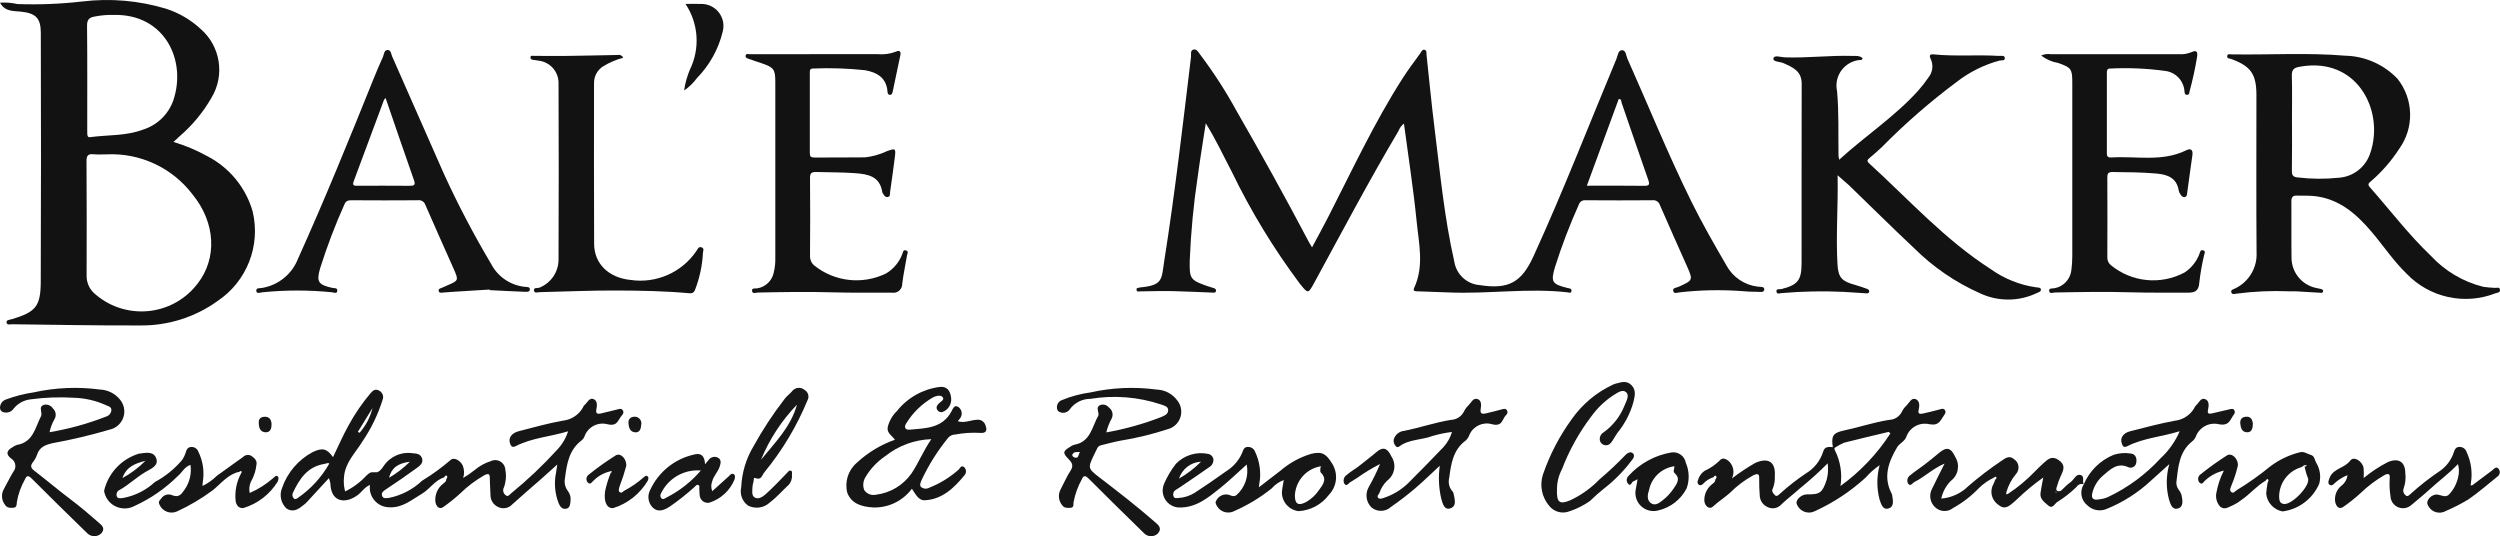
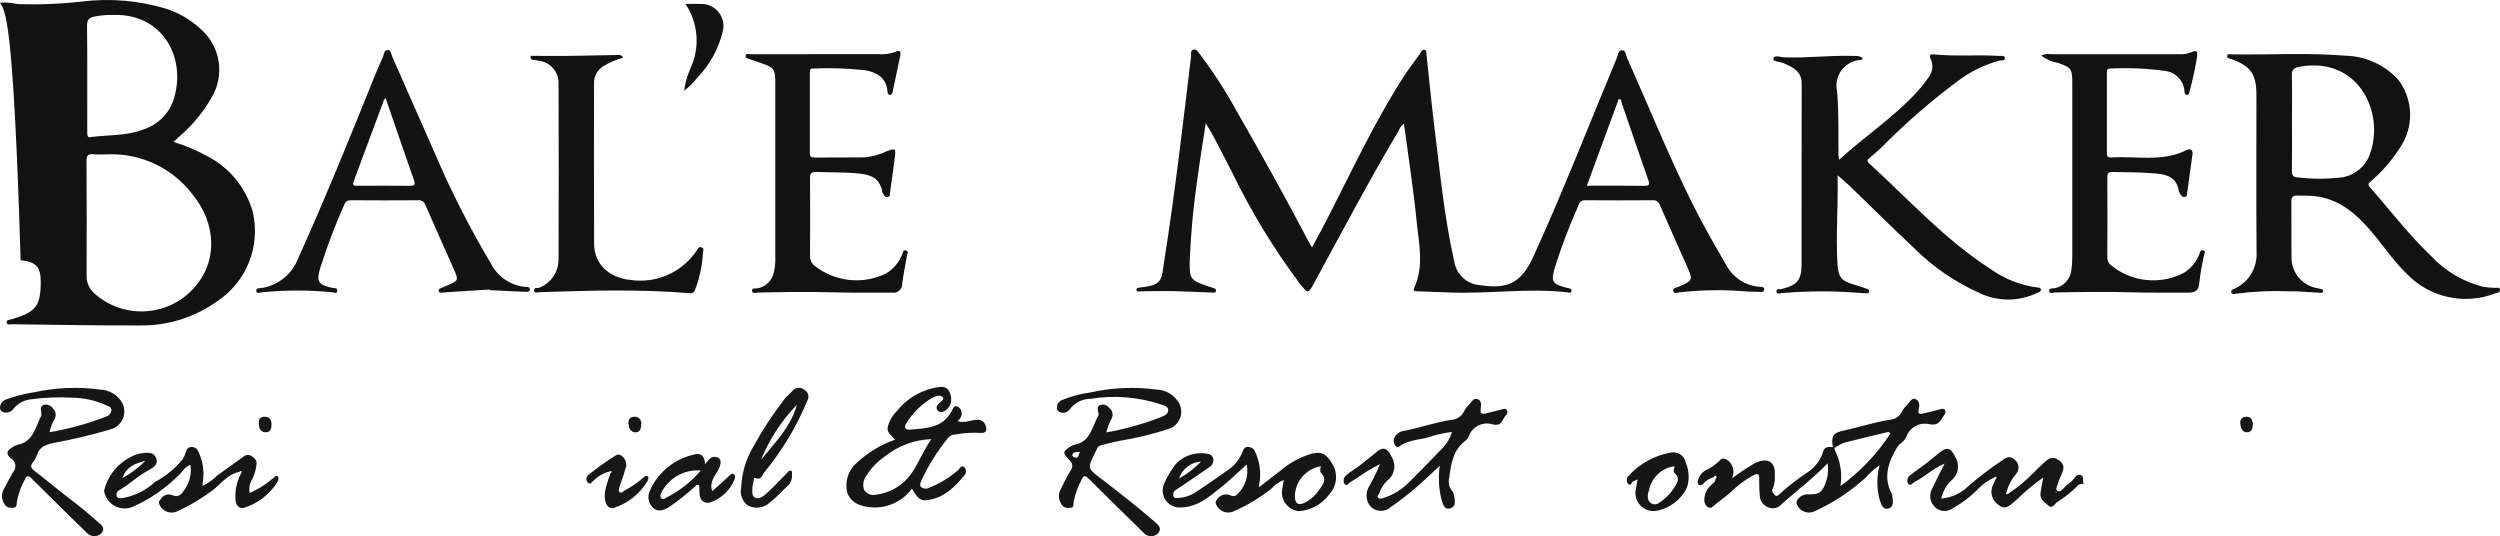
<svg xmlns="http://www.w3.org/2000/svg" id="Layer_1" x="0px" y="0px" viewBox="0 0 255.494 54.801" style="enable-background:new 0 0 255.494 54.801;" xml:space="preserve">
  <style type="text/css"> .st0{fill:#131313;} .st1{fill:#121212;} .st2{fill:#171617;} .st3{fill:#171717;} </style>
  <g>
    <g id="Group_251" transform="translate(0 0)">
      <path id="Path_2060" class="st0" d="M134.088,25.279c0.577-1.081,1.113-2.05,1.617-3.036c2.452-4.79,4.721-9.677,7.627-14.222 c0.56-0.876,1.19-1.706,1.8-2.55c0.119-0.164,0.212-0.446,0.459-0.383s0.181,0.351,0.2,0.553c0.269,2.468,0.5,4.94,0.808,7.4 c0.573,4.579,1,9.178,2.026,13.691c0.203,1.31,1.284,2.308,2.606,2.406c2.919,0.454,4.256-0.258,5.48-2.933 c3.036-6.64,5.676-13.444,8.482-20.18c0.138-0.33,0.17-0.876,0.556-0.895c0.42-0.021,0.423,0.54,0.565,0.856 c2.181,4.888,4.186,9.855,6.563,14.657c1.1,2.223,2.333,4.37,3.581,6.513c0.654,1.19,1.846,1.987,3.195,2.139 c0.237,0.034,0.677-0.035,0.651,0.285c-0.029,0.369-0.468,0.239-0.731,0.241c-0.534,0.004-1.068-0.021-1.6-0.075 c-2.103-0.151-4.216-0.107-6.311,0.131c-0.218,0.018-0.558,0.172-0.648-0.093c-0.13-0.382,0.3-0.37,0.51-0.464 c1.509-0.678,1.517-0.672,0.863-2.154c-0.916-2.069-1.851-4.13-2.749-6.207c-0.101-0.334-0.431-0.544-0.776-0.494 c-2.271,0.017-4.542,0.017-6.814,0c-0.319-0.04-0.62,0.159-0.707,0.468c-0.927,2.065-1.735,4.182-2.418,6.34 c-0.457,1.53-0.321,1.759,1.24,2.152c0.2,0.051,0.475,0.027,0.436,0.335c-0.03,0.239-0.258,0.133-0.391,0.117 c-4.08-0.468-8.158,0.194-12.238,0.006c-1.012-0.046-2.026-0.072-3.039-0.109c-0.229-0.008-0.585,0.026-0.409-0.351 c1.039-2.226,0.481-4.526,0.258-6.776c-0.33-3.334-0.855-6.648-1.3-10.02c-0.254,0.2-0.449,0.465-0.563,0.767 c-3.005,5.065-5.753,10.272-8.569,15.442c-0.666,1.222-0.654,1.217-1.509,0.154c-2.684-3.59-5.018-7.429-6.967-11.465 c-0.842-1.593-1.593-3.236-2.646-4.925c-0.29,1.912-0.582,3.653-0.815,5.4c-0.432,2.849-0.706,5.72-0.821,8.6 c-0.039,1.88,0.03,2.024,1.822,2.646c0.176,0.061,0.356,0.115,0.534,0.167c0.157,0.045,0.343,0.1,0.329,0.287 c-0.022,0.282-0.276,0.2-0.441,0.2c-1.334-0.045-2.667-0.122-4-0.149c-1.1-0.022-2.191,0.011-3.286,0.026 c-0.154,0-0.345,0.087-0.394-0.132c-0.055-0.241,0.17-0.213,0.31-0.258c0.026-0.008,0.052-0.013,0.079-0.014 c2.37-0.228,2.144-0.837,2.457-2.819c1.086-6.88,1.881-13.8,2.715-20.712c0.034-0.274-0.095-0.686,0.247-0.778 s0.528,0.306,0.715,0.544c1.365,1.811,2.596,3.719,3.684,5.709c2.529,4.386,4.977,8.819,7.342,13.3 C133.795,24.802,133.907,24.979,134.088,25.279z M162.173,18.979c1.987,0,3.911-0.018,5.834,0.011 c0.558,0.008,0.608-0.132,0.433-0.629c-0.921-2.611-1.806-5.235-2.712-7.85c-0.051-0.148,0-0.407-0.3-0.388 C164.354,13.041,163.283,15.959,162.173,18.979L162.173,18.979z" />
-       <path id="Path_2061" class="st1" d="M0.002,0.275c0.597-0.041,1.197,0.006,1.78,0.14c2.214,0.078,4.43-0.011,6.63-0.265 c2.87-0.345,5.781-0.094,8.55,0.738c1.325,0.425,2.54,1.137,3.559,2.085c2.014,1.759,2.477,4.708,1.1,7 c-0.849,1.487-1.946,2.817-3.244,3.934l-0.648,0.6c1.217,0.363,2.39,0.858,3.5,1.475c2.231,1.164,3.888,3.19,4.587,5.607 c0.849,3.508-0.583,7.174-3.586,9.177c-2.293,1.65-5.053,2.524-7.878,2.494c-4.378,0.018-8.756-0.072-13.135-0.122 c-0.191,0-0.492,0.117-0.542-0.167s0.263-0.265,0.449-0.334c0.05-0.018,0.106-0.019,0.156-0.035 c2.378-0.731,2.876-1.3,2.885-3.827c0.032-8.467,0.034-16.936,0.006-25.408c0-1.532-0.532-2.026-2.058-2.18 C1.349,1.115,0.496,1.191,0.002,0.275z M10.922,15.775c-0.454,0-0.911,0.034-1.36-0.01c-0.545-0.053-0.723,0.114-0.72,0.691 c0.027,3.9,0.019,7.794,0.01,11.693c-0.018,0.674,0.25,1.323,0.738,1.788c2.942,2.688,7.505,2.482,10.193-0.459 c0.146-0.16,0.285-0.327,0.417-0.5c2.021-2.609,1.819-6.227-0.5-9.079c-2.067-2.738-5.351-4.282-8.778-4.126V15.775z M11.602,1.527c-0.633-0.018-1.266,0.034-1.888,0.157C9.114,1.777,8.89,1.997,8.896,2.65c0.038,3.5,0.018,7,0.019,10.5 c0,0.188,0,0.375,0.006,0.561c0.011,0.167,0.061,0.337,0.274,0.308c1.811-0.25,3.674-0.107,5.427-0.775 c1.425-0.447,2.561-1.532,3.073-2.935C19.133,6.138,16.787,1.383,11.602,1.527z" />
+       <path id="Path_2061" class="st1" d="M0.002,0.275c0.597-0.041,1.197,0.006,1.78,0.14c2.214,0.078,4.43-0.011,6.63-0.265 c2.87-0.345,5.781-0.094,8.55,0.738c1.325,0.425,2.54,1.137,3.559,2.085c2.014,1.759,2.477,4.708,1.1,7 c-0.849,1.487-1.946,2.817-3.244,3.934l-0.648,0.6c1.217,0.363,2.39,0.858,3.5,1.475c2.231,1.164,3.888,3.19,4.587,5.607 c0.849,3.508-0.583,7.174-3.586,9.177c-2.293,1.65-5.053,2.524-7.878,2.494c-4.378,0.018-8.756-0.072-13.135-0.122 c-0.191,0-0.492,0.117-0.542-0.167s0.263-0.265,0.449-0.334c0.05-0.018,0.106-0.019,0.156-0.035 c2.378-0.731,2.876-1.3,2.885-3.827c0-1.532-0.532-2.026-2.058-2.18 C1.349,1.115,0.496,1.191,0.002,0.275z M10.922,15.775c-0.454,0-0.911,0.034-1.36-0.01c-0.545-0.053-0.723,0.114-0.72,0.691 c0.027,3.9,0.019,7.794,0.01,11.693c-0.018,0.674,0.25,1.323,0.738,1.788c2.942,2.688,7.505,2.482,10.193-0.459 c0.146-0.16,0.285-0.327,0.417-0.5c2.021-2.609,1.819-6.227-0.5-9.079c-2.067-2.738-5.351-4.282-8.778-4.126V15.775z M11.602,1.527c-0.633-0.018-1.266,0.034-1.888,0.157C9.114,1.777,8.89,1.997,8.896,2.65c0.038,3.5,0.018,7,0.019,10.5 c0,0.188,0,0.375,0.006,0.561c0.011,0.167,0.061,0.337,0.274,0.308c1.811-0.25,3.674-0.107,5.427-0.775 c1.425-0.447,2.561-1.532,3.073-2.935C19.133,6.138,16.787,1.383,11.602,1.527z" />
      <path id="Path_2062" class="st1" d="M233.936,29.771c-1.788-0.073-3.58,0.006-5.355,0.237c-0.205,0.027-0.473,0.133-0.548-0.141 s0.245-0.3,0.412-0.4c1.407-0.682,2.264-2.145,2.17-3.706c-0.04-5.344-0.014-10.689-0.014-16.033c0-2.151-0.566-2.964-2.577-3.7 c-0.165-0.061-0.427-0.022-0.411-0.282c0.019-0.281,0.281-0.194,0.444-0.191c3.872,0.064,7.749-0.188,11.616,0.135 c2.029,0.045,3.957,0.897,5.355,2.369c1.646,2.079,1.713,4.998,0.165,7.151c-0.799,1.235-1.771,2.351-2.885,3.312 c-0.215,0.186-0.391,0.3-0.109,0.616c2.066,2.341,3.958,4.84,6.227,7c1.441,1.558,3.304,2.661,5.363,3.175 c0.396,0.056,0.794,0.091,1.193,0.106c0.191,0.018,0.475-0.133,0.51,0.2c0.032,0.3-0.273,0.29-0.454,0.351 c-3.151,1.237-6.738,0.45-9.082-1.993c-1.368-1.325-2.415-2.919-3.647-4.359c-1.524-1.78-3.241-3.27-5.687-3.568 c-0.632-0.077-1.278-0.042-1.919-0.059c-0.415-0.011-0.532,0.2-0.529,0.6c0.018,1.95-0.014,3.9,0.016,5.852 c0.048,1.442,1.067,2.667,2.476,2.977c0.156,0.038,0.316,0.058,0.47,0.1c0.127,0.032,0.292,0.066,0.282,0.226 c-0.014,0.241-0.218,0.178-0.367,0.168c-0.8-0.045-1.6-0.1-2.4-0.141C234.417,29.764,234.176,29.771,233.936,29.771z M234.236,12.455c0,1.655,0.016,3.312-0.011,4.967c-0.008,0.457,0.09,0.669,0.583,0.71c1.405,0.169,2.824,0.179,4.231,0.03 c1.424-0.105,2.655-1.034,3.147-2.374c0.232-0.626,0.372-1.281,0.418-1.947c0.3-3.793-2.417-7.993-7.648-7.008 c-0.516,0.1-0.755,0.3-0.736,0.895c0.046,1.579,0.014,3.155,0.014,4.73L234.236,12.455z" />
      <path id="Path_2063" class="st1" d="M187.799,17.91c0.064,3.2-0.186,6.154-0.011,9.111c0.08,1.352,0.446,1.727,1.779,2.09 c0.409,0.112,0.811,0.258,1.209,0.4c0.144,0.053,0.313,0.135,0.233,0.345c-0.063,0.162-0.213,0.125-0.343,0.117 c-0.746-0.047-1.491-0.09-2.236-0.144c-2.107-0.099-4.218-0.058-6.32,0.122c-0.2,0.013-0.5,0.149-0.555-0.117 c-0.072-0.386,0.324-0.244,0.508-0.292c1.66-0.427,2.051-0.895,2.053-2.635c0.008-6.118-0.006-12.237,0.011-18.355 c0-1.3-0.916-1.674-1.862-2.1c-0.364-0.162-1.092-0.123-1.025-0.479c0.074-0.382,0.738-0.131,1.131-0.115 c2.3,0.088,4.587-0.212,6.883-0.144c0.377,0.011,0.783-0.061,1.105,0.236c-0.055,0.091-0.075,0.165-0.106,0.17 c-1.451,0.031-2.602,1.233-2.571,2.684c0.004,0.171,0.024,0.342,0.061,0.509c0.2,2.2,0.111,4.426,0.149,6.641 c0.014,0.125,0.036,0.248,0.067,0.37c2.681-2.454,5.7-4.413,8.1-7.09c0.372-0.419,0.716-0.862,1.03-1.326 c0.431-0.532,0.518-1.265,0.223-1.883c-0.167-0.335-0.106-0.51,0.3-0.468c2.21,0.226,4.431,0.018,6.643,0.156 c0.228,0.015,0.587-0.095,0.629,0.186c0.051,0.342-0.327,0.245-0.537,0.292c-1.575,0.424-3.05,1.155-4.34,2.152 c-2.742,2.041-5.324,4.289-7.722,6.724c-0.387,0.367-0.794,0.712-1.2,1.058c-0.2,0.172-0.357,0.3-0.075,0.558 c4.054,3.7,7.754,7.815,12.424,10.811c1.393,0.998,3.008,1.643,4.705,1.878c0.178,0.016,0.435,0,0.438,0.244 c0,0.2-0.245,0.249-0.409,0.329c-1.83,0.88-3.959,0.893-5.8,0.035c-2.519-1.117-4.811-2.686-6.764-4.63 c-2.242-2.1-4.415-4.268-6.624-6.4C188.652,18.647,188.305,18.361,187.799,17.91z" />
      <path id="Path_2064" class="st1" d="M208.601,5.678c0.306-0.143,0.647-0.191,0.981-0.14c4.357-0.007,8.714-0.007,13.071,0 c0.426,0.033,0.854-0.03,1.253-0.184c0.523-0.245,0.728-0.151,0.63,0.465c-0.195,1.185-0.451,2.358-0.765,3.517 c-0.039,0.144-0.016,0.346-0.24,0.354c-0.271,0.01-0.265-0.192-0.284-0.385c-0.085-1.082-0.93-1.949-2.009-2.062 c-1.853-0.252-3.725-0.331-5.592-0.237c-0.306-0.01-0.33,0.2-0.33,0.428c0,2.753,0,5.506,0,8.259c0,0.326,0.157,0.415,0.447,0.4 c2.56-0.162,5.191,0.481,7.656-0.731c0.492-0.242,0.72-0.05,0.635,0.521c-0.189,1.267-0.346,2.537-0.526,3.806 c-0.024,0.172-0.016,0.407-0.253,0.447s-0.375-0.159-0.484-0.346c-0.059-0.089-0.101-0.189-0.124-0.293 c-0.21-1.32-1.134-1.661-2.3-1.763c-1.493-0.128-2.986-0.141-4.483-0.154c-0.452,0-0.521,0.178-0.52,0.566 c0.013,2.727,0.013,5.453,0,8.179c-0.004,0.292,0.123,0.571,0.346,0.76c2.129,1.765,5.115,2.065,7.552,0.759 c0.697-0.459,1.229-1.128,1.519-1.91c0.072-0.186,0.1-0.467,0.409-0.338c0.255,0.106,0.095,0.311,0.064,0.48 c-0.221,0.934-0.386,1.88-0.494,2.834c-0.053,0.856-0.5,1.007-1.19,1c-1.95-0.011-3.9,0.021-5.852-0.037 c-2.564-0.077-5.125-0.03-7.688,0.019c-0.208,0-0.566,0.176-0.608-0.148c-0.045-0.342,0.343-0.242,0.549-0.289 c0.924-0.171,1.624-0.931,1.721-1.865c0.062-0.476,0.093-0.957,0.091-1.437c0.007-5.907,0.007-11.814,0-17.721 c0-1.391-0.112-1.528-1.453-2C209.701,6.325,209.107,6.066,208.601,5.678z" />
      <path id="Path_2065" class="st0" d="M50.039,29.59l-3.912,0.244c-0.293,0.019-0.585,0.05-0.877,0.067 c-0.154,0.01-0.356,0.059-0.411-0.14c-0.069-0.253,0.164-0.285,0.33-0.354s0.34-0.152,0.512-0.226 c1.2-0.512,1.209-0.515,0.669-1.739c-0.957-2.167-1.937-4.325-2.879-6.5c-0.106-0.329-0.437-0.532-0.779-0.476 c-2.244,0.019-4.489,0.013-6.733,0c-0.338,0-0.59,0.024-0.754,0.406c-0.947,2.114-1.772,4.281-2.471,6.489 c-0.427,1.435-0.226,1.735,1.214,2.058c0.213,0.048,0.571-0.037,0.518,0.327c-0.045,0.308-0.361,0.141-0.531,0.124 c-2.364-0.238-4.745-0.238-7.109,0c-0.21,0.021-0.577,0.177-0.627-0.1c-0.072-0.391,0.345-0.3,0.577-0.343 c1.667-0.276,3.065-1.41,3.679-2.984c2.741-6.067,5.244-12.232,7.73-18.406c0.3-0.741,0.609-1.477,0.943-2.2 c0.124-0.269,0.106-0.731,0.5-0.728c0.337,0,0.346,0.431,0.459,0.683c1.767,3.989,3.512,7.988,5.281,11.977 c1.44,3.148,3.049,6.216,4.819,9.191c0.672,1.302,1.95,2.183,3.406,2.348c0.21,0.027,0.584-0.027,0.561,0.286 c-0.021,0.281-0.38,0.231-0.6,0.223c-1.172-0.042-2.345-0.109-3.517-0.167C50.039,29.638,50.039,29.612,50.039,29.59z M39.405,10.013c-0.071,0.087-0.141,0.138-0.167,0.208c-1.031,2.768-2.054,5.541-3.092,8.307 c-0.184,0.489,0.106,0.455,0.423,0.454c1.764,0,3.528-0.014,5.292,0.006c0.467,0.006,0.621-0.079,0.447-0.571 C41.331,15.629,40.375,12.832,39.405,10.013L39.405,10.013z" />
      <path id="Path_2066" class="st1" d="M83.68,5.535c2,0,4.008,0,6.011,0c0.638,0.06,1.282-0.029,1.88-0.26 c0.348-0.167,0.523-0.019,0.447,0.354c-0.255,1.253-0.519,2.504-0.791,3.753c-0.032,0.148-0.087,0.329-0.3,0.308 s-0.217-0.21-0.229-0.361c-0.124-1.4-1.079-1.94-2.3-2.155c-1.752-0.187-3.515-0.245-5.276-0.173 c-0.369-0.011-0.361,0.21-0.361,0.464c0,2.725,0.006,5.449,0,8.174c0,0.343,0.1,0.462,0.454,0.459 c1.737-0.016,3.474,0.011,5.209-0.018c0.769-0.088,1.518-0.301,2.218-0.632c0.874-0.313,0.919-0.285,0.81,0.6 c-0.148,1.19-0.318,2.378-0.486,3.565c-0.027,0.2,0.048,0.478-0.249,0.518s-0.391-0.226-0.523-0.422 c-0.015-0.022-0.024-0.048-0.027-0.074c-0.249-1.609-1.423-1.838-2.763-1.937s-2.667-0.082-4-0.12 c-0.507-0.014-0.627,0.151-0.622,0.635c0.023,2.645,0.023,5.289,0,7.934c-0.014,0.373,0.141,0.732,0.422,0.977 c2.084,1.677,4.951,1.997,7.353,0.82c0.764-0.454,1.349-1.156,1.658-1.989c0.075-0.2,0.09-0.467,0.4-0.356 c0.266,0.095,0.109,0.324,0.083,0.484c-0.16,0.973-0.377,1.939-0.492,2.917c0.012,0.497-0.382,0.909-0.879,0.921 c-0.052,0.001-0.104-0.002-0.155-0.01c-2.056-0.006-4.115,0.024-6.17-0.037c-2.51-0.074-5.016-0.027-7.525,0.022 c-0.21,0-0.556,0.17-0.613-0.136c-0.069-0.38,0.334-0.255,0.526-0.292c0.842-0.134,1.513-0.776,1.685-1.612 c0.125-0.52,0.179-1.054,0.16-1.588c0-5.958,0-11.915,0-17.872c0-1.313-0.143-1.506-1.422-1.942 c-0.428-0.146-0.861-0.279-1.286-0.436c-0.162-0.059-0.4-0.122-0.316-0.372c0.066-0.2,0.276-0.106,0.419-0.106 C78.978,5.531,81.329,5.535,83.68,5.535z" />
      <path id="Path_2067" class="st1" d="M63.682,5.904c-0.732,0.194-1.43,0.495-2.074,0.893c-0.568,0.374-0.907,1.01-0.9,1.69 c0,5.478-0.018,10.958,0.01,16.437c0.01,2.019,1.464,3.451,3.706,3.684c2.635,0.394,5.261-0.76,6.753-2.967 c0.135-0.188,0.205-0.475,0.524-0.362c0.293,0.1,0.157,0.37,0.139,0.553c-0.066,1.305-0.342,2.59-0.816,3.807 c-0.143,0.326-0.345,0.353-0.63,0.327c-2.447-0.224-4.906-0.268-7.36-0.277c-2.616-0.01-5.23,0.107-7.846,0.168 c-0.225,0-0.568,0.152-0.617-0.151c-0.058-0.351,0.334-0.239,0.536-0.3c1.21-0.469,1.998-1.644,1.974-2.941 c0.025-6.014,0.025-12.028,0-18.041c-0.026-1.149-0.9-2.1-2.042-2.223c-0.181-0.04-0.369-0.053-0.553-0.083 c-0.135-0.023-0.276-0.061-0.273-0.229c0-0.255,0.207-0.18,0.351-0.18c1.015,0,2.03,0.022,3.047,0.01 c1.843-0.022,3.685-0.064,5.528-0.1C63.366,5.562,63.6,5.685,63.682,5.904z" />
      <path id="Path_2068" class="st0" d="M70.06,0.403c0.6,0,1.083-0.021,1.56,0c1.243-0.036,2.279,0.942,2.315,2.185 c0.006,0.213-0.018,0.425-0.071,0.631c-0.434,1.795-1.345,3.44-2.637,4.76c-0.362,0.495-0.806,0.924-1.312,1.269 c0.105-0.741,0.307-1.465,0.6-2.154c1.047-2.155,0.872-4.703-0.46-6.694L70.06,0.403z" />
    </g>
    <g id="Group_252" transform="translate(0 0)">
-       <path id="Path_2070" class="st2" d="M45.393,48.786c-0.958,0.294-1.463,1.2-2.287,1.683c-1.045,0.61-1.977,1.452-3.321,1.374 c-1.108-0.007-2.001-0.911-1.994-2.02c0.001-0.088,0.007-0.176,0.019-0.263c-0.548,0.221-0.831,0.722-1.257,1.036 c-1.3,0.959-2.731,0.7-2.787-1.169c-0.032-0.193-0.082-0.381-0.151-0.564c-0.769,0.832-1.486,1.6-2.19,2.38 c-0.101,0.114-0.211,0.22-0.33,0.315c-0.55,0.437-1.086,0.873-1.813,0.408c-0.573-0.534-0.755-1.368-0.457-2.092 c0.541-1.578,1.661-2.891,3.134-3.673c0.987-0.471,1.452-0.364,2.074,0.519c0.536-1.105,1.01-2.209,1.592-3.253 c0.638-1.174,1.395-2.279,2.257-3.3c0.257-0.3,0.522-0.463,0.907-0.221c0.318,0.184,0.451,0.574,0.311,0.914 c-0.477,1.517-1.174,2.955-2.07,4.268c-0.709,1.166-1.759,2.133-1.873,3.619c-0.053,0.495-0.015,0.995,0.112,1.476 c0.82-0.396,1.556-0.944,2.17-1.616c0.441-0.385,0.406-0.35,1.039-0.34c0.242,0,0.559-0.364,0.725-0.634 c0.659-0.988,1.834-1.499,3.006-1.307c0.382,0.013,0.784,0.083,0.925,0.522s-0.189,0.725-0.483,0.938 c-1.05,0.761-2.114,1.507-3.2,2.217c-0.28,0.184-0.517,0.356-0.4,0.678s0.454,0.219,0.714,0.2c1.266-0.256,2.434-0.864,3.37-1.754 c1.023-0.62,1.994-1.324,2.9-2.105c0.312-0.328,0.961-0.016,1.244,0.527c0.175,0.412,0.194,0.874,0.054,1.3 c0.419-0.247,0.82-0.524,1.2-0.829c0.473-0.399,1.021-0.701,1.611-0.888c0.513-0.257,1.137-0.05,1.395,0.463 c0.072,0.143,0.109,0.3,0.11,0.459c0.111,0.589,0.059,1.197-0.15,1.759c-0.147,0.269-0.074,0.606,0.172,0.79 c0.241,0.224,0.418-0.067,0.592-0.208c1.661-1.356,3.22-2.832,4.663-4.417c0.518-0.538,0.906-1.188,1.132-1.9 c-1.822,0.551-3.673,0.665-5.323,1.5c-0.374,0.189-0.484,0.059-0.6-0.228c-0.221-0.559,0.122-1.088,0.884-1.283 c1.51-0.385,3.016-0.819,4.549-1.083c0.826-0.099,1.558-0.577,1.982-1.293c0.057-0.091,0.086-0.213,0.166-0.276 c0.3-0.239,0.494-0.806,0.941-0.629c0.416,0.164,0.369,0.671,0.286,1.08s0.138,0.465,0.452,0.393c0.551-0.127,1.1-0.275,1.645-0.4 c0.2-0.047,0.434-0.166,0.6,0.062s0,0.447-0.128,0.589c-0.366,0.411-0.4,1.089-1.41,0.852c-0.963-0.262-1.969,0.239-2.341,1.164 c-0.057,0.181-0.164,0.343-0.307,0.467c-1.3,0.972-1.527,2.413-1.714,3.869c-0.098,0.456,0.007,0.933,0.288,1.306 c0.236,0.304,0.335,0.691,0.275,1.071c-0.037,0.319-0.059,0.7-0.468,0.759c-0.384,0.06-0.6-0.231-0.73-0.533 c-0.4-1.007-0.497-2.109-0.278-3.17c0.031-0.21,0.065-0.419,0.127-0.824c-0.636,0.572-1.135,1.031-1.645,1.478 c-0.985,0.866-1.99,1.713-2.959,2.6c-0.356,0.388-0.921,0.503-1.4,0.286c-0.513-0.213-0.842-0.721-0.826-1.276 c-0.015-0.564-0.065-1.13-0.067-1.694c0-0.431-0.114-0.5-0.52-0.319c-0.915,0.517-1.759,1.152-2.509,1.888 c-0.555,0.506-1.141,0.975-1.756,1.406c-0.408,0.252-0.691-0.107-0.774-0.528c-0.088-0.738,0.229-1.467,0.828-1.907 c0.107-0.109,0.286-0.177,0.267-0.379c0.062-0.128,0.193-0.288,0.067-0.4C45.543,48.53,45.456,48.694,45.393,48.786z M33.655,47.373c-0.078-0.033-0.106-0.057-0.127-0.052c-0.156,0.033-0.309,0.08-0.465,0.107c-1.665,0.3-2.458,1.528-3.115,2.9 c-0.111,0.193-0.084,0.436,0.067,0.6c0.153,0.163,0.311,0.039,0.431-0.049c1.321-0.908,2.417-2.106,3.206-3.501L33.655,47.373z M41.896,47.184c-1.252,0.164-1.884,0.637-2.138,1.645c0.779-0.455,1.496-1.007,2.135-1.643L41.896,47.184z M38.072,41.697 c-0.499,0.813-0.999,1.625-1.5,2.437l0.171,0.1c0.639-0.725,1.094-1.594,1.326-2.532L38.072,41.697z" />
      <path id="Path_2071" class="st2" d="M175.133,48.763c-0.414,0.128-0.788,0.364-1.081,0.683c-0.125,0.112-0.273,0.208-0.434,0.094 c-0.133-0.101-0.175-0.283-0.1-0.432c0.098-0.394,0.334-0.74,0.665-0.975c0.589-0.265,1.126-0.633,1.585-1.088 c0.259-0.343,0.71-0.132,0.99,0.163c0.423,0.459,0.517,1.131,0.237,1.689c0.763-0.582,1.563-1.114,2.395-1.592 c1.343-0.589,2.1-0.088,1.991,1.377c0.026,0.433-0.047,0.866-0.214,1.266c-0.151,0.265,0.06,0.476,0.207,0.637 c0.2,0.226,0.389,0,0.54-0.133c0.828-0.752,1.711-1.443,2.64-2.066c0.847-0.501,1.479-1.299,1.772-2.239 c0.14-0.519,0.569-0.494,0.985-0.45c-0.182-1.143,0.015-1.463,1.13-1.7c1.549-0.327,3.052-0.839,4.62-1.088 c0.55-0.013,1.049-0.326,1.3-0.816c0.114-0.244,0.275-0.463,0.473-0.645c0.28-0.268,0.494-0.816,0.919-0.667 c0.441,0.156,0.437,0.673,0.327,1.12c-0.12,0.486,0.249,0.4,0.48,0.353c0.553-0.109,1.1-0.268,1.644-0.406 c0.181-0.046,0.382-0.141,0.533,0.029c0.181,0.207,0.049,0.416-0.078,0.589c-0.359,0.489-0.476,1.065-1.471,0.891 c-0.997-0.241-2.015,0.308-2.362,1.273c-0.158,0.476-0.7,0.668-0.946,1.081c-0.868,1.475-1.444,3-0.579,4.692 c0.03,0.045,0.052,0.095,0.065,0.148c0.073,0.532,0.273,1.216-0.372,1.413c-0.58,0.177-0.751-0.453-0.909-0.923 c-0.3-1.148-0.297-2.354,0.008-3.5c-0.531,0.364-1.015,0.794-1.439,1.278c-1.531,1.396-3.27,2.546-5.155,3.408 c-0.648,0.346-1.454,0.1-1.799-0.548c-0.027-0.051-0.051-0.104-0.072-0.158c-0.179-0.406,0.463-1.01,1.062-1 c1.312,0.024,1.557-0.169,1.995-1.5c0.142-0.545,0.176-1.112,0.1-1.67c-0.904,0.91-1.858,1.77-2.856,2.575 c-0.615,0.561-1.286,1.054-1.883,1.631c-0.356,0.394-0.932,0.501-1.406,0.262c-0.482-0.212-0.795-0.687-0.8-1.213 c-0.036-0.536-0.068-1.075-0.054-1.611c0.015-0.51-0.05-0.68-0.615-0.415c-0.875,0.482-1.677,1.087-2.382,1.795 c-0.566,0.5-1.2,0.9-1.749,1.411c-0.319,0.3-0.8-0.034-0.86-0.58c-0.035-0.626,0.224-1.233,0.7-1.642 c0.159-0.164,0.428-0.263,0.423-0.559c0.081-0.117,0.2-0.252,0.049-0.372C175.25,48.556,175.183,48.68,175.133,48.763z M193.189,44.305l-0.156-0.171c-1.525,0.366-3.053,0.719-4.572,1.11c-0.296,0.125-0.579,0.277-0.847,0.454 c-0.163,0.078-0.176,0.143-0.1,0.3c0.575,1.133,0.777,2.419,0.577,3.674C190.106,48.212,191.835,46.393,193.189,44.305z" />
      <path id="Path_2072" class="st2" d="M93.193,49.945c-0.919,1.245-2.389,1.96-3.936,1.915c-1.387-0.065-2.284-0.5-2.666-1.5 c-0.287-1.123,0.09-2.312,0.972-3.065c1.121-1.045,2.447-1.847,3.894-2.353c-0.289-0.429-0.837-0.668-0.738-1.279 c0.15-0.629,0.477-1.203,0.943-1.652c1.081-1.366,2.657-2.253,4.386-2.468c0.668-0.075,1.071,0.314,1.156,1.128 c0.073,0.642-0.314,1.247-0.927,1.449c-0.193,0.029-0.384-0.06-0.486-0.226c-0.164-0.249-0.031-0.476,0.145-0.652 c0.2-0.2,0.634-0.392,0.39-0.67c-0.2-0.231-0.657-0.127-0.988,0.046c-1.101,0.634-2.028,1.53-2.7,2.609 c-0.284,0.408-0.153,0.73,0.335,0.684c1.619-0.151,3.334-0.124,4.269-1.876c0.13-0.245,0.294-0.714,0.693-0.444 c0.355,0.24,0.457,0.718,0.232,1.083c-0.086,0.132-0.183,0.256-0.291,0.371c0.7,0.229,1.331-0.128,1.992-0.148 c0.387-0.039,0.745,0.206,0.85,0.58c0.166,0.436,0.133,0.816-0.519,0.764c-0.858-0.051-1.719,0.004-2.564,0.163 c-0.269,0.002-0.526,0.114-0.712,0.309c-1.095,1.335-2.019,2.803-2.749,4.368c-0.089,0.226-0.223,0.5-0.049,0.686 c0.234,0.196,0.565,0.228,0.832,0.08c1.1-0.433,2.116-1.057,3-1.842c0.145-0.128,0.265-0.51,0.572-0.268 c0.235,0.214,0.257,0.577,0.05,0.818c-1.07,1.306-2.278,2.478-4.076,2.573C93.863,51.159,93.546,50.459,93.193,49.945z M95.176,44.882c-1.716,0.056-3.369,0.665-4.71,1.738c-0.823,0.559-1.513,1.291-2.021,2.146c-0.242,0.398-0.287,0.885-0.122,1.32 c0.269,0.394,0.754,0.581,1.218,0.47c1.454-0.182,2.764-0.969,3.608-2.167c0.732-1.081,1.213-2.331,2.032-3.507H95.176z" />
      <path id="Path_2073" class="st2" d="M5.069,44.168c1.971-0.33,3.902-0.863,5.763-1.592c0.296-0.08,0.514-0.331,0.55-0.635 c0.029-0.369-0.317-0.428-0.532-0.524c-1.053-0.481-2.193-0.743-3.351-0.769c-1.446-0.086-2.898-0.032-4.334,0.161 c-0.694,0.066-1.333,0.409-1.772,0.951c-0.219,0.325-0.62,0.476-1,0.377C0.169,42.104,0.002,41.912,0,41.685 c-0.003-0.395,0.252-0.746,0.629-0.865c0.902-0.337,1.838-0.578,2.791-0.717c2.237-0.496,4.543-0.595,6.814-0.291 c0.788,0.034,1.524,0.403,2.021,1.016c0.676,0.798,0.578,1.993-0.22,2.669c-0.232,0.196-0.507,0.334-0.803,0.402 c-1.928,0.569-3.885,1.034-5.863,1.392c-0.753,0.174-1.332,0.4-1.584,1.184c-0.1,0.28-0.246,0.542-0.431,0.774 c-0.267,0.354-0.216,0.574,0.141,0.85c1.279,0.984,2.512,2.031,3.8,3c0.951,0.715,1.85,1.489,2.746,2.27 c0.343,0.3,0.766,0.61,0.317,1.135c-0.405,0.396-1.053,0.389-1.449-0.015c0,0,0,0-0.001-0.001c-1.9-1.855-3.8-3.7-5.669-5.581 c-0.337-0.338-0.515-0.32-0.684,0.075c-0.414,0.726-0.697,1.52-0.836,2.344c-0.015,0.228,0,0.535-0.33,0.563 C1.07,51.915,0.732,51.933,0.518,51.6c-0.361-0.452-0.416-1.076-0.141-1.585c0.325-0.59,0.621-1.2,0.967-1.779 c0.333-0.377,0.297-0.952-0.08-1.284c-0.038-0.033-0.078-0.063-0.12-0.09c-0.61-0.462-0.437-0.844,0.148-1.164 c0.13-0.098,0.274-0.174,0.428-0.226c1.684-0.275,1.879-1.792,2.484-2.965c0.026-0.076,0.036-0.156,0.028-0.236 c0-0.323-0.249-0.728,0.254-0.9c0.354-0.087,0.725,0.062,0.919,0.371c0.316,0.285,0.381,0.755,0.154,1.115 C5.323,43.264,5.158,43.707,5.069,44.168z" />
      <path id="Path_2074" class="st2" d="M113.061,44.191c1.909-0.339,3.78-0.861,5.589-1.559c0.346-0.15,0.7-0.285,0.733-0.66 c0.044-0.452-0.428-0.517-0.72-0.636c-2.327-0.774-4.807-0.971-7.227-0.576c-0.845-0.001-1.638,0.409-2.126,1.1 c-0.221,0.291-0.607,0.403-0.949,0.275c-0.19-0.046-0.328-0.211-0.338-0.406c-0.055-0.366,0.157-0.719,0.506-0.842 c0.941-0.387,1.927-0.651,2.935-0.787c2.211-0.492,4.491-0.589,6.736-0.288c0.843,0.023,1.627,0.437,2.122,1.12 c0.633,0.796,0.5,1.954-0.296,2.587c-0.192,0.153-0.413,0.265-0.649,0.331c-1.6,0.524-3.238,0.922-4.9,1.192 c-0.668,0.12-1.323,0.315-1.985,0.47c-0.185,0.05-0.333,0.191-0.392,0.374c-0.088,0.2-0.193,0.385-0.286,0.58 c-0.642,1.357-0.668,1.392,0.569,2.343c1.9,1.461,3.8,2.923,5.6,4.5c0.363,0.319,0.821,0.629,0.367,1.195 c-0.388,0.393-1.021,0.396-1.414,0.008c-0.01-0.01-0.021-0.021-0.031-0.032c-1.891-1.853-3.791-3.7-5.658-5.578 c-0.345-0.346-0.523-0.3-0.688,0.08c-0.405,0.733-0.69,1.525-0.845,2.348c-0.021,0.231,0.052,0.538-0.3,0.564 c-0.315,0.023-0.658,0.05-0.876-0.278c-0.364-0.451-0.424-1.076-0.153-1.588c0.341-0.642,0.624-1.32,1.021-1.925 c0.349-0.532,0.135-0.844-0.224-1.211c-0.593-0.6-0.561-0.779,0.155-1.21c0.129-0.099,0.274-0.175,0.429-0.224 c1.689-0.281,1.832-1.844,2.479-2.985c0.027-0.077,0.031-0.16,0.011-0.239c-0.037-0.306-0.237-0.647,0.192-0.844 c0.319-0.111,0.672-0.007,0.88,0.259c0.348,0.247,0.471,0.706,0.294,1.094C113.371,43.198,113.182,43.685,113.061,44.191z M110.383,46.207c-0.4-0.033-0.68-0.021-0.79,0.255c-0.062,0.156,0.164,0.293,0.294,0.312 C110.284,46.836,110.172,46.427,110.383,46.207L110.383,46.207z" />
      <path id="Path_2075" class="st2" d="M128.649,49.804c0.828-0.637,1.52-1.177,2.219-1.707c0.918-0.79,1.993-1.377,3.154-1.723 c1.118-0.268,1.517,0.026,2.117,1c0.644,1.015,0.506,2.339-0.333,3.2c-0.736,0.986-1.871,1.595-3.1,1.663 c-0.971-0.117-1.701-0.942-1.7-1.92c0.026-0.4,0.12-0.8,0.192-1.257c-0.478,0.176-0.903,0.47-1.236,0.855 c-1.153,0.925-2.422,1.695-3.775,2.291c-0.643,0.366-1.461,0.141-1.827-0.503c-0.027-0.048-0.052-0.098-0.073-0.149 c-0.12-0.224-0.029-0.327,0.068-0.494c0.22-0.354,0.618-0.557,1.034-0.527c0.319,0,0.608,0.333,0.98,0.06 c0.88-0.78,1.276-1.97,1.039-3.121c-0.922,0.824-1.774,1.66-2.7,2.4c-1.252,1-2.494,2.049-4.26,1.992 c-0.958-0.062-1.684-0.889-1.622-1.847c0.013-0.196,0.059-0.388,0.136-0.569c0.315-0.73,0.722-1.417,1.211-2.045 c0.856-0.888,2.109-1.271,3.315-1.013c0.244,0.05,0.44,0.231,0.509,0.471c0.061,0.361-0.114,0.72-0.436,0.894 c-0.8,0.572-1.618,1.117-2.429,1.67c-0.328,0.223-0.652,0.452-0.992,0.658c-0.213,0.132-0.3,0.397-0.208,0.629 c0.057,0.233,0.3,0.2,0.481,0.181c0.593-0.031,1.168-0.211,1.673-0.523c1.1-0.714,2.177-1.457,3.243-2.221 c0.789-0.488,1.391-1.228,1.709-2.1c0.063-0.249,0.304-0.41,0.558-0.372c0.306,0.014,0.573,0.212,0.675,0.5 c0.401,0.852,0.573,1.794,0.5,2.733C128.746,49.15,128.709,49.381,128.649,49.804z M134.833,47.679 c-1.411,0.307-2.438,1.526-2.5,2.969c0,0.881,0.364,1.075,1.166,0.649c0.529-0.307,0.981-0.732,1.319-1.242 c0.379-0.523,0.855-1.094,0.163-1.761c-0.086-0.083-0.034-0.307-0.046-0.466l0.088-0.164c-0.065,0.005-0.128,0.01-0.19,0.017 V47.679z M120.489,48.911c0.828-0.472,1.587-1.055,2.258-1.731C121.709,47.235,120.812,47.923,120.489,48.911z" />
      <path id="Path_2076" class="st2" d="M147.142,47.594c-0.837,0.774-1.65,1.575-2.518,2.314c-0.792,0.673-1.619,1.31-2.473,1.9 c-0.56,0.517-1.419,0.535-2,0.042c-0.551-0.557-0.658-1.416-0.26-2.091c0.433-0.754,0.816-1.536,1.146-2.341 c-0.811,0.414-1.59,0.888-2.331,1.418c-0.236,0.122-0.445,0.3-0.68,0.421c-0.2,0.109-0.4,0.528-0.645,0.166 c-0.15-0.309-0.05-0.682,0.234-0.875c0.442-0.393,0.977-0.662,1.435-1.047c0.516-0.432,1.068-0.819,1.576-1.268 c0.717-0.634,1.179-0.444,1.572,0.421c0.532,0.796,0.352,1.868-0.411,2.447c-0.372,0.354-0.652,0.793-0.816,1.28 c-0.063,0.158-0.294,0.317-0.127,0.5c0.141,0.153,0.372,0.068,0.541,0.013c0.956-0.307,1.827-0.832,2.544-1.535 c1.206-1.192,2.379-2.418,3.56-3.635c0.417-0.45,0.725-0.989,0.9-1.577c-0.665,0.078-1.322,0.212-1.964,0.4 c-1.125,0.436-2.419,0.32-3.434,1.086c-0.096,0.086-0.243,0.078-0.329-0.018c-0.009-0.01-0.018-0.022-0.025-0.034 c-0.171-0.18-0.245-0.432-0.2-0.676c0.144-0.481,0.565-0.827,1.065-0.873c1.608-0.319,3.164-0.863,4.788-1.123 c0.546-0.021,1.041-0.329,1.3-0.81c0.114-0.246,0.272-0.469,0.467-0.657c0.28-0.268,0.481-0.8,0.928-0.665s0.4,0.652,0.333,1.053 c-0.083,0.48,0.2,0.493,0.512,0.423c0.553-0.122,1.1-0.276,1.645-0.416c0.182-0.045,0.369-0.117,0.519,0.075 c0.114,0.166,0.076,0.393-0.086,0.512c-0.4,0.387-0.34,1.221-1.437,0.927c-0.93-0.266-1.913,0.197-2.3,1.083 c-0.077,0.232-0.215,0.44-0.4,0.6c-1.279,0.956-1.478,2.379-1.666,3.8c-0.128,0.481-0.006,0.994,0.323,1.367 c0.058,0.057,0.098,0.13,0.115,0.21c0.106,0.549,0.361,1.275-0.27,1.518c-0.7,0.27-0.841-0.5-0.987-0.989 C147.035,49.843,146.986,48.709,147.142,47.594z" />
      <path id="Path_2077" class="st2" d="M24.45,48.22c-1.169,0.244-1.858,1.211-2.718,1.889c-1.14,0.848-2.366,1.573-3.658,2.164 c-0.684,0.297-1.479-0.016-1.776-0.7c-0.008-0.019-0.016-0.039-0.024-0.059c-0.115-0.283,0.08-0.406,0.2-0.561 c0.225-0.358,0.668-0.512,1.066-0.369c0.723,0.327,0.993-0.06,1.348-0.58c0.499-0.729,0.705-1.62,0.576-2.494 c-0.6,0.19-0.841,0.758-1.255,1.105c-1.295,1.292-2.811,2.342-4.476,3.1c-1.04,0.549-2.329,0.152-2.878-0.889 c-0.081-0.154-0.143-0.317-0.185-0.485c-0.023-0.076-0.03-0.157-0.021-0.236c0.439-1.786,1.786-3.208,3.546-3.741 c0.642-0.073,1.5-0.314,1.78,0.5c0.249,0.735-0.553,1.05-1.055,1.34c-0.946,0.543-1.725,1.317-2.668,1.85 c-0.26,0.1-0.4,0.383-0.322,0.65c0.093,0.3,0.4,0.206,0.636,0.19c1.222-0.222,2.355-0.789,3.265-1.634 c1.054-0.567,1.992-1.325,2.767-2.237c0.17-0.242,0.3-0.511,0.385-0.795c0.075-0.273,0.189-0.514,0.517-0.543 c0.337-0.044,0.659,0.155,0.771,0.476c0.48,0.975,0.636,2.078,0.445,3.148c-0.015,0.119-0.022,0.238-0.021,0.358 c0.541-0.263,1.035-0.614,1.462-1.039c0.888-0.65,1.793-1.278,2.683-1.925c0.234-0.242,0.609-0.279,0.886-0.088 c0.322,0.228,0.585,0.484,0.473,0.94c-0.058,0.51-0.209,1.006-0.444,1.462c-0.248,0.408-0.332,0.895-0.234,1.362 c0.866-0.376,1.669-0.883,2.38-1.505c0.143-0.107,0.28-0.341,0.471-0.2c0.161,0.12,0.073,0.346,0.015,0.531 c-0.802,1.311-2.06,2.28-3.533,2.721c-0.467,0.013-0.663-0.255-0.767-0.668c-0.117-0.995,0.075-2.001,0.55-2.883 c0.044-0.08,0.127-0.169,0-0.233C24.589,48.121,24.509,48.191,24.45,48.22z M14.864,47.09c-1.122,0.3-1.938,0.614-2.356,1.77 C13.377,48.39,14.171,47.794,14.864,47.09L14.864,47.09z" />
-       <path id="Path_2078" class="st2" d="M212.957,49.499c0.581-1.373,1.683-2.459,3.063-3.022c0.56-0.178,1.153-0.222,1.733-0.128 c0.507,0.041,0.646,0.5,0.572,0.912c-0.03,0.324-0.317,0.562-0.641,0.532c-0.049-0.005-0.098-0.015-0.144-0.032 c-1.172-0.564-1.914,0.257-2.63,0.852c-0.511,0.442-0.879,1.026-1.058,1.678c-0.185,0.658,0.068,0.855,0.68,0.74 c0.296-0.031,0.585-0.103,0.86-0.216c2.048-0.962,3.888-2.315,5.417-3.983c0.837-0.774,1.503-1.716,1.953-2.764 c-1.827,0.574-3.687,0.685-5.342,1.525c-0.39,0.2-0.488-0.01-0.58-0.278c-0.19-0.549,0.127-1.054,0.849-1.239 c1.51-0.387,3.019-0.79,4.549-1.076c0.831-0.085,1.573-0.558,2-1.276c0.04-0.101,0.097-0.194,0.169-0.275 c0.3-0.249,0.493-0.813,0.923-0.671c0.468,0.154,0.419,0.681,0.322,1.115c-0.08,0.356,0.07,0.434,0.387,0.359 c0.6-0.143,1.2-0.28,1.8-0.419c0.185-0.042,0.382-0.111,0.51,0.1c0.077,0.149,0.049,0.331-0.07,0.45 c-0.369,0.506-0.442,1.167-1.5,0.977c-0.997-0.246-2.019,0.298-2.372,1.262c-0.082,0.199-0.217,0.372-0.39,0.5 c-1.318,1.06-1.408,2.6-1.59,4.09c-0.034,0.3,0.05,0.602,0.234,0.842c0.137,0.167,0.237,0.362,0.293,0.571 c0.1,0.507,0.228,1.161-0.372,1.34s-0.763-0.447-0.915-0.914c-0.315-1.188-0.304-2.439,0.033-3.621 c-0.711,0.641-1.268,1.156-1.839,1.658c-1.358,1.275-2.945,2.282-4.677,2.967c-0.643,0.226-1.358,0.071-1.85-0.4 c-0.666-0.518-0.827-1.458-0.372-2.169C212.962,49.491,212.96,49.495,212.957,49.499z" />
-       <path id="Path_2079" class="st2" d="M252.675,49.584c0.663-0.5,1.325-1,1.993-1.494c0.2-0.148,0.421-0.48,0.673-0.187 c0.195,0.226,0.169,0.567-0.057,0.762c-0.016,0.014-0.033,0.027-0.05,0.038c-0.984,0.785-1.931,1.621-2.965,2.333 c-0.735,0.445-1.501,0.837-2.292,1.174c-0.616,0.369-1.414,0.169-1.783-0.447c-0.039-0.065-0.073-0.134-0.1-0.205 c-0.19-0.431,0.437-1.1,1.032-1.01c0.418,0.065,0.842,0.356,1.193-0.049c0.453-0.492,0.764-1.098,0.9-1.753 c0.112-0.433,0.105-0.889-0.02-1.319c-0.927,0.979-1.943,1.71-2.856,2.554c-0.61,0.563-1.258,1.076-1.886,1.611 c-0.514,0.485-1.323,0.462-1.808-0.052c-0.212-0.224-0.335-0.518-0.348-0.826c-0.094-0.61-0.12-1.229-0.078-1.845 c0.042-0.421-0.107-0.525-0.515-0.33c-0.907,0.522-1.745,1.154-2.494,1.884c-0.561,0.511-1.156,0.983-1.782,1.411 c-0.428,0.263-0.7-0.145-0.779-0.531c-0.104-0.626,0.136-1.26,0.629-1.66c0.348-0.259,0.574-0.651,0.623-1.083 c-0.46,0.184-0.886,0.445-1.257,0.774c-0.154,0.157-0.346,0.356-0.554,0.219c-0.245-0.161-0.114-0.428-0.037-0.66 c0.102-0.307,0.304-0.57,0.574-0.748c0.517-0.371,1.151-0.533,1.577-1.091c0.343-0.449,1.206,0.045,1.343,0.766 c0.032,0.343,0.036,0.688,0.01,1.032c0.772-0.636,1.61-1.186,2.5-1.641c1.07-0.431,1.741-0.023,1.756,1.141 c0.067,0.535,0.005,1.078-0.179,1.584c-0.084,0.239-0.01,0.505,0.187,0.665c0.2,0.216,0.4,0.005,0.545-0.137 c0.948-0.858,1.957-1.646,3.019-2.357c0.644-0.457,1.125-1.108,1.374-1.857c0.094-0.288,0.193-0.569,0.579-0.576 c0.338-0.011,0.642,0.204,0.743,0.527c0.456,0.981,0.608,2.076,0.437,3.144c-0.01,0.093-0.018,0.184-0.028,0.276 C252.55,49.61,252.612,49.593,252.675,49.584z" />
      <path id="Path_2080" class="st3" d="M212.957,49.499v-0.007c-0.279-0.094-0.587,0.018-0.74,0.27 c-0.611,0.597-1.287,1.124-2.016,1.57c-0.242,0.192-0.45,0.693-0.852,0.345s-0.9-0.658-0.813-1.3 c0.067-0.489,0.172-0.974,0.281-1.577c-0.953,0.676-1.854,1.423-2.694,2.235c-0.1,0.08-0.188,0.181-0.288,0.263 c-0.48,0.392-0.927,0.862-1.6,0.294c-0.708-0.465-0.928-1.404-0.5-2.135c0.068-0.146,0.122-0.3,0.182-0.449 c0.055-0.072,0.185-0.125,0.093-0.239s-0.169-0.008-0.244,0.047c-0.565,0.268-1.082,0.629-1.528,1.068 c-0.769,0.806-1.655,1.49-2.629,2.029c-0.552,0.447-1.352,0.409-1.86-0.088c-0.51-0.484-0.633-1.249-0.3-1.868 c0.384-0.808,0.795-1.6,1.283-2.582c-1.244,0.54-2.06,1.374-3.073,1.878c-0.211,0.1-0.4,0.519-0.658,0.169 c-0.162-0.302-0.062-0.678,0.229-0.86c0.47-0.4,1-0.728,1.486-1.106s0.974-0.769,1.447-1.169c0.81-0.681,1.229-0.512,1.665,0.424 c0.501,0.807,0.302,1.863-0.458,2.432c-0.493,0.497-0.833,1.125-0.979,1.81c1.044-0.084,2.024-0.535,2.767-1.273 c1.06-0.917,2.174-1.769,3.338-2.551c0.411-0.268,0.824-0.662,1.351-0.19c0.458,0.309,0.579,0.93,0.271,1.388 c-0.022,0.032-0.045,0.063-0.071,0.093c-0.467,0.555-0.811,1.202-1.008,1.9c0,0.068,0,0.136-0.008,0.207l0.182-0.057 c0.983-0.647,1.89-1.4,2.707-2.247c0.3-0.311,0.609-0.611,0.93-0.9c0.447-0.4,0.849-0.787,1.54-0.306c0.723,0.5,0.512,1,0.228,1.6 c-0.16,0.34-0.292,0.693-0.394,1.055c-0.047,0.159-0.164,0.395,0.041,0.509c0.184,0.065,0.389-0.002,0.5-0.163 c0.298-0.308,0.621-0.591,0.964-0.847c0.278-0.267,0.463-0.758,0.917-0.626C213.074,48.67,212.77,49.2,212.957,49.499z M210.169,50.292c-0.018-0.016-0.037-0.047-0.057-0.047s-0.037,0.032-0.057,0.05c0.028,0.02,0.055,0.037,0.081,0.057 C210.146,50.333,210.156,50.315,210.169,50.292L210.169,50.292z" />
-       <path id="Path_2081" class="st3" d="M159.119,49.992c-0.047,1.35,0.241,1.6,1.357,1.136c1.118-0.524,2.13-1.248,2.987-2.136 c0.927-0.783,1.813-1.615,2.653-2.491c0.158-0.185,0.493-0.377,0.717-0.211c0.317,0.236,0.091,0.572-0.091,0.78 c-0.821,1.09-1.785,2.065-2.865,2.9c-0.484,0.387-0.948,0.799-1.39,1.234c-0.636,0.444-1.332,0.795-2.068,1.04 c-0.745,0.306-1.603,0.08-2.1-0.553c-0.749-0.881-0.99-2.087-0.636-3.188c0.697-2.035,1.697-3.954,2.964-5.693 c1.069-1.511,2.513-2.717,4.19-3.5c0.122-0.056,0.251-0.099,0.382-0.128c0.551-0.153,1.092-0.3,1.557,0.228 s0.283,1.105,0.156,1.678c-0.317,1.148-0.871,2.217-1.626,3.138c-0.172,0.237-0.314,0.5-0.47,0.745 c-0.177,0.281-0.38,0.564-0.749,0.532c-0.282-0.014-0.52-0.214-0.582-0.489c-0.065-0.33,0.089-0.666,0.382-0.831 c0.96-0.688,1.701-1.637,2.135-2.735c0.179-0.454,0.535-1.024,0.169-1.357c-0.408-0.372-0.962,0.11-1.361,0.338 c-0.847,0.567-1.588,1.28-2.187,2.105c-1.259,1.655-2.275,3.481-3.017,5.424C159.295,48.585,159.121,49.283,159.119,49.992z" />
-       <path id="Path_2082" class="st2" d="M231.543,49.125c-0.927,0.536-1.608,1.384-2.488,1.98c-0.25,0.202-0.523,0.373-0.813,0.51 c-0.429,0.158-0.878,0.561-1.349,0.158c-0.366-0.404-0.503-0.965-0.366-1.493c0.141-0.761,0.392-1.497,0.745-2.185 c-0.696,0.154-1.339,0.488-1.865,0.969c-0.2,0.146-0.327,0.546-0.628,0.255c-0.204-0.241-0.175-0.602,0.066-0.806 c0.001-0.001,0.001-0.001,0.002-0.002c0.877-0.706,1.792-1.363,2.741-1.969c0.51-0.317,1.187,0.374,1.115,1.053 c-0.158,0.677-0.373,1.339-0.642,1.98c-0.062,0.226-0.257,0.486-0.055,0.684c0.249,0.244,0.431-0.088,0.613-0.188 c1.193-0.723,2.332-1.532,3.409-2.419c0.904-0.677,1.935-1.166,3.032-1.437c0.4-0.1,0.72,0.162,1.076,0.265 c0.429,0.123,0.4,0.5,0.568,0.8c0.396,0.64,0.511,1.415,0.32,2.143c-0.66,1.545-2.088,2.627-3.754,2.843 c-0.893-0.166-1.572-0.897-1.67-1.8c0.027-0.375,0.074-0.749,0.14-1.12c0.055-0.119,0.156-0.265,0.036-0.363 C231.681,48.906,231.6,49.038,231.543,49.125z M235.494,47.53c-0.094,0.09-0.202,0.164-0.319,0.221 c-1.359,0.399-2.282,1.66-2.253,3.076c0.023,0.345,0.073,0.641,0.516,0.681c0.81,0.073,2.728-1.9,2.43-2.642 c-0.173-0.433-0.296-0.884-0.369-1.344c0,0.1,0.02,0.2,0.159,0.14c0.041-0.018,0.07-0.065,0.1-0.1 c-0.086-0.012-0.175-0.022-0.265-0.031L235.494,47.53z" />
      <path id="Path_2083" class="st3" d="M75.751,49.796c0.062-1.475,0.492-2.91,1.249-4.177c0.93-1.687,1.989-3.3,3.167-4.824 c0.228-0.327,0.567-0.538,0.818-0.857c0.322-0.368,0.882-0.406,1.25-0.083c0.001,0.001,0.002,0.002,0.003,0.002 c0.366,0.217,0.491,0.687,0.283,1.058c-1.097,2.656-2.582,5.135-4.407,7.355c-0.237,0.291-0.3,0.853-0.94,0.579 c-0.176-0.076-0.132,0.231-0.164,0.369c-0.059,0.179-0.096,0.365-0.111,0.553c0,0.39-0.135,0.9,0.28,1.1 c0.377,0.176,0.808-0.13,1.086-0.38c0.763-0.684,1.465-1.436,2.179-2.172c0.117-0.12,0.216-0.281,0.389-0.213s0.1,0.283,0.1,0.429 c0.043,0.379-0.085,0.757-0.348,1.032c-0.634,0.577-1.184,1.239-1.879,1.757c-0.597,0.587-1.502,0.729-2.25,0.351 C75.86,51.251,75.581,50.508,75.751,49.796z M81.451,41.352c-1.572,1.627-2.82,3.538-3.676,5.632 c1.426-1.752,3.053-3.368,3.674-5.633L81.451,41.352z" />
      <path id="Path_2084" class="st3" d="M72.052,47.45c0.213-0.259,0.288-0.361,0.374-0.452c0.214-0.298,0.614-0.396,0.941-0.229 c0.4,0.219,0.281,0.613,0.174,0.94c-0.177,0.535-0.624,0.935-0.764,1.505c-0.12,0.317-0.114,0.668,0.015,0.982 c0.585-0.527,1.136-1.015,1.679-1.514c0.158-0.146,0.3-0.376,0.535-0.21c0.167,0.119,0.1,0.35,0.059,0.535 c-0.462,1.123-1.395,1.986-2.551,2.359c-0.441,0.103-0.882-0.172-0.985-0.613c-0.007-0.029-0.012-0.058-0.015-0.087 c-0.044-0.237-0.023-0.484-0.046-0.727c-0.013-0.141,0.076-0.351-0.154-0.389c-0.137-0.023-0.216,0.112-0.319,0.2 c-0.81,0.74-1.671,1.421-2.577,2.04c-0.567,0.364-1.185,0.592-1.705,0.086c-0.472-0.471-0.584-1.194-0.275-1.785 c0.84-1.841,2.492-3.185,4.466-3.632C71.56,46.274,72.018,46.489,72.052,47.45z M71.624,48.084 c-1.731-0.143-3.367,0.812-4.094,2.39c-0.074,0.147-0.05,0.323,0.059,0.446c0.185,0.184,0.369,0.008,0.509-0.065 c1.348-0.681,2.547-1.623,3.527-2.771H71.624z" />
      <path id="Path_2085" class="st2" d="M167.359,48.971c-0.137,0.083-0.28,0.156-0.427,0.219c-0.2,0.062-0.25,0.563-0.538,0.26 c-0.208-0.238-0.191-0.598,0.039-0.816c1.146-1.263,2.682-2.105,4.362-2.393c0.702-0.116,1.366,0.354,1.491,1.054 c0.355,0.823,0.388,1.749,0.094,2.595c-0.594,1.169-1.683,2.009-2.965,2.288c-0.995,0.237-1.994-0.377-2.231-1.372 c-0.054-0.229-0.065-0.466-0.031-0.698C167.209,49.768,167.276,49.431,167.359,48.971z M171.118,47.648 c-1.28,0.177-2.313,1.136-2.583,2.4c-0.143,0.429-0.286,1.045,0.193,1.379c0.448,0.312,0.9-0.062,1.235-0.335 c0.418-0.328,0.781-0.72,1.076-1.162c0.3-0.465,0.756-0.988,0.112-1.566C170.932,48.171,171.139,47.906,171.118,47.648 L171.118,47.648z" />
      <path id="Path_2086" class="st3" d="M62.316,48.18c-0.614,0.153-1.176,0.467-1.629,0.909c-0.185,0.137-0.309,0.465-0.576,0.265 c-0.221-0.197-0.24-0.536-0.043-0.757c0.014-0.015,0.028-0.03,0.043-0.043c0.896-0.728,1.836-1.4,2.814-2.014 c0.517-0.314,1.158,0.41,1.071,1.1c-0.186,0.697-0.411,1.383-0.673,2.055c-0.05,0.216-0.166,0.463,0.01,0.6 c0.211,0.167,0.371-0.12,0.558-0.2c0.668-0.354,1.292-0.786,1.858-1.288c0.125-0.094,0.25-0.258,0.419-0.138 s0.086,0.276,0.041,0.441c-0.792,1.351-2.059,2.357-3.554,2.821c-0.6,0.037-0.961-0.556-0.823-1.7 c0.136-0.656,0.333-1.297,0.587-1.917c0.086-0.024,0.13-0.086,0.08-0.159C62.484,48.126,62.38,48.168,62.316,48.18z" />
      <path id="Path_2087" class="st3" d="M230.241,43.264c-0.013,0.5-0.1,0.912-0.575,0.914c-0.535,0-0.673-0.427-0.714-0.893 c-0.042-0.493,0.234-0.7,0.667-0.7C230.108,42.59,230.183,42.988,230.241,43.264z" />
      <path id="Path_2088" class="st3" d="M65.549,43.263c-0.037,0.538-0.135,0.946-0.623,0.92c-0.535-0.029-0.67-0.484-0.7-0.932 c-0.037-0.5,0.311-0.689,0.72-0.662C65.288,42.63,65.547,42.919,65.549,43.263z" />
      <path id="Path_2089" class="st3" d="M26.451,43.282c-0.068-0.5,0.232-0.7,0.66-0.691c0.465,0.01,0.637,0.377,0.642,0.772 s-0.106,0.823-0.589,0.816C26.641,44.174,26.454,43.774,26.451,43.282z" />
    </g>
  </g>
</svg>